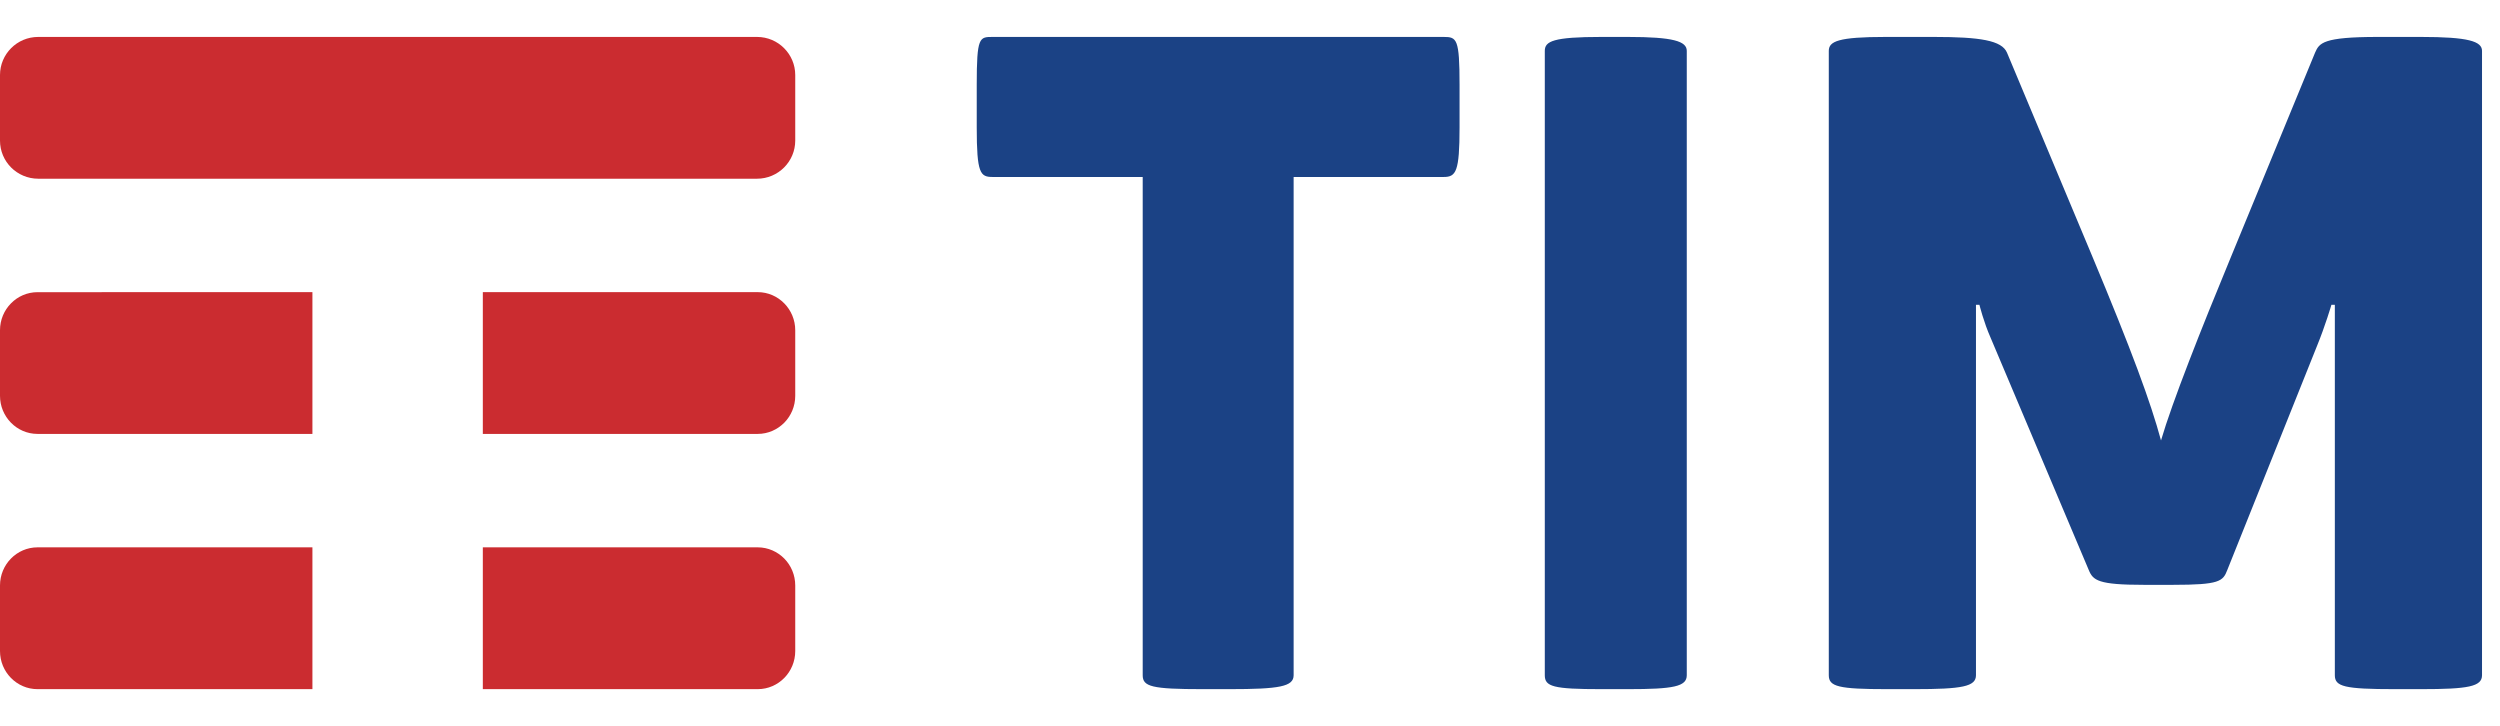
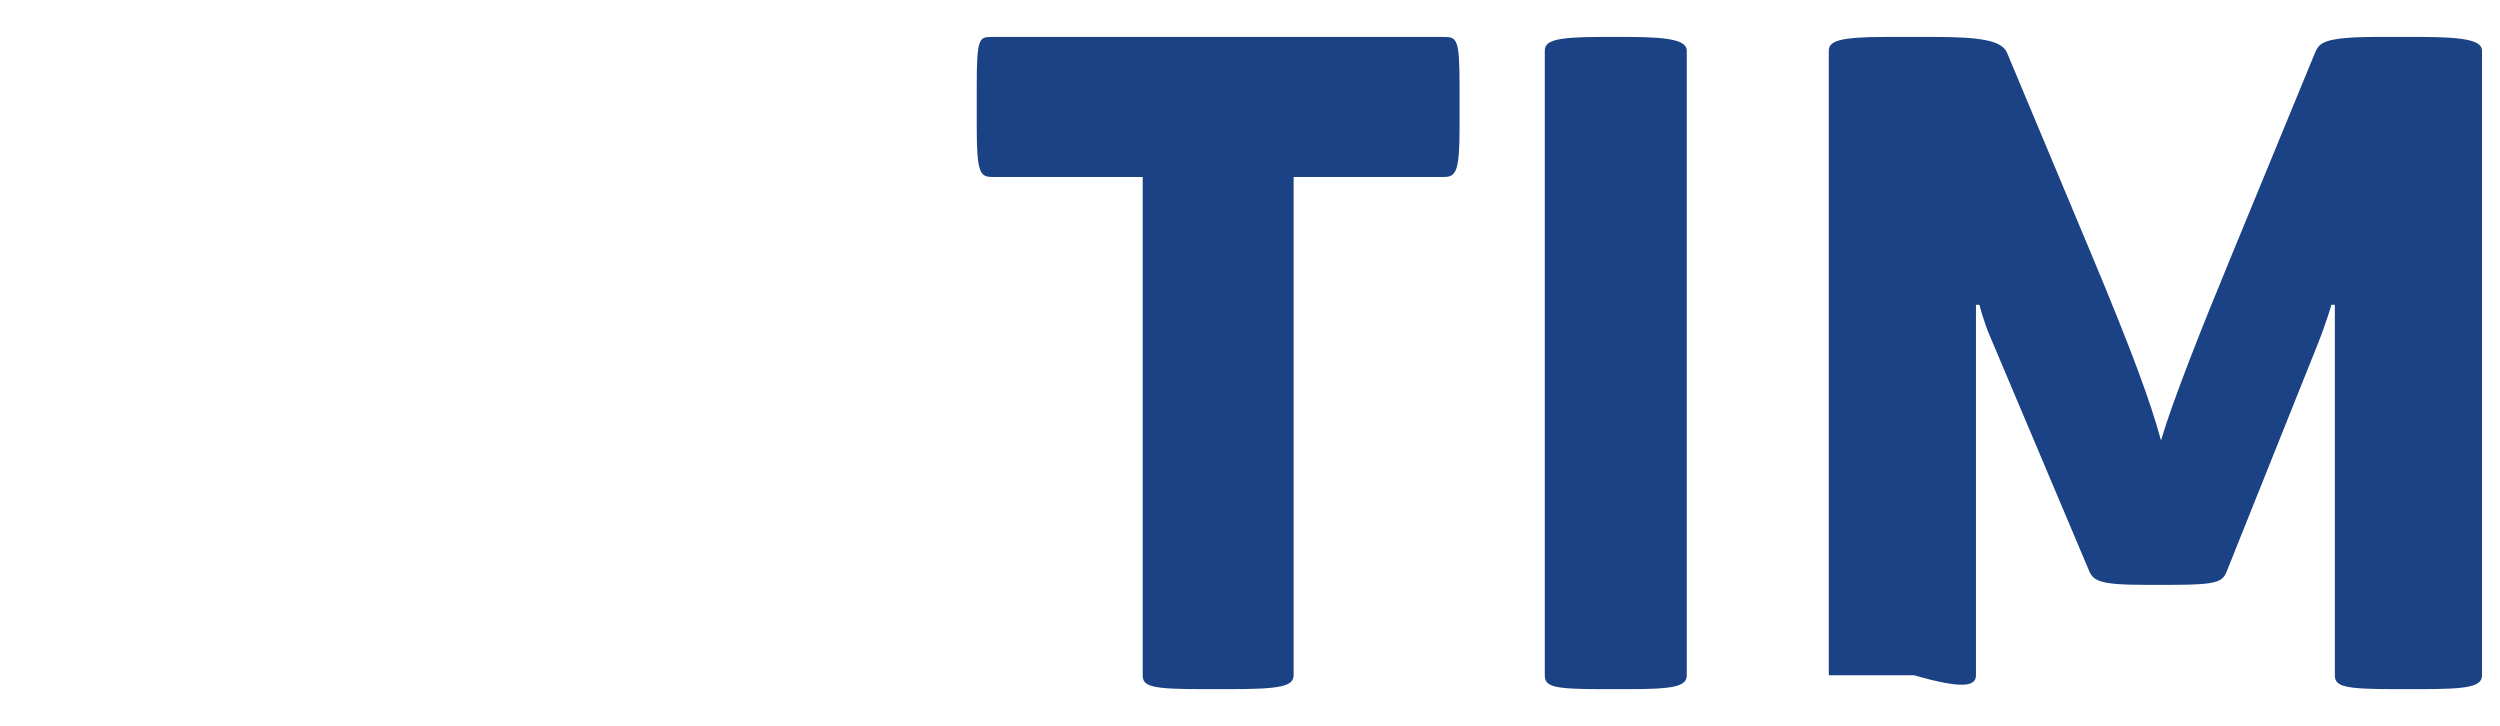
<svg xmlns="http://www.w3.org/2000/svg" width="62" height="18" viewBox="0 0 62 18" fill="none">
  <g id="TIM">
-     <path id="Vector" fill-rule="evenodd" clip-rule="evenodd" d="M7.748 13.574H0.931C0.673 13.574 0.44 13.681 0.272 13.852C0.104 14.023 0 14.259 0 14.52V16.145C0 16.405 0.103 16.641 0.27 16.811C0.439 16.984 0.672 17.091 0.931 17.091H7.748V13.574ZM19.452 13.854C19.284 13.683 19.05 13.574 18.791 13.574H11.974V17.091H18.791C19.05 17.091 19.283 16.984 19.452 16.811C19.619 16.64 19.722 16.405 19.722 16.145V14.52C19.722 14.261 19.619 14.025 19.452 13.854ZM19.452 7.526C19.284 7.353 19.05 7.245 18.791 7.245H11.974V10.761H18.791C19.05 10.761 19.283 10.653 19.452 10.481C19.619 10.31 19.722 10.075 19.722 9.815V8.19C19.722 7.932 19.619 7.697 19.452 7.526ZM7.748 7.245L0.931 7.246C0.673 7.246 0.44 7.352 0.272 7.524C0.104 7.694 0 7.93 0 8.19V9.815C0 10.075 0.103 10.31 0.27 10.481C0.439 10.654 0.672 10.761 0.931 10.761H7.748V7.245ZM18.774 4.432H0.948C0.685 4.432 0.447 4.325 0.275 4.153C0.105 3.982 0 3.747 0 3.486V1.861C0 1.6 0.106 1.365 0.276 1.194C0.448 1.022 0.685 0.916 0.948 0.916H18.774C19.037 0.916 19.276 1.023 19.447 1.196C19.617 1.367 19.722 1.602 19.722 1.861V3.486C19.722 3.746 19.617 3.981 19.447 4.152C19.275 4.325 19.037 4.432 18.774 4.432Z" fill="#CB2C30" />
-     <path id="Vector_2" fill-rule="evenodd" clip-rule="evenodd" d="M60.039 0.916H58.971C57.605 0.916 57.519 1.067 57.414 1.305L55.301 6.437C54.596 8.141 53.87 9.974 53.593 10.923C53.337 9.974 52.868 8.702 51.886 6.351L49.773 1.305C49.645 1.003 49.111 0.916 47.958 0.916H46.764C45.59 0.916 45.354 1.024 45.354 1.262V16.746C45.354 17.027 45.59 17.091 46.806 17.091H47.468C48.663 17.091 49.004 17.027 49.004 16.746V7.559H49.09C49.09 7.559 49.196 7.99 49.368 8.378L51.801 14.136C51.907 14.395 52.036 14.504 53.166 14.504H53.892C55.044 14.504 55.13 14.417 55.237 14.136L57.456 8.594C57.669 8.076 57.819 7.559 57.819 7.559H57.904V16.746C57.904 17.027 58.138 17.091 59.398 17.091H60.039C61.213 17.091 61.554 17.027 61.554 16.746V1.262C61.554 1.024 61.213 0.916 60.039 0.916ZM41.832 1.262C41.832 1.024 41.502 0.916 40.37 0.916H39.71C38.516 0.916 38.311 1.024 38.311 1.262V16.746C38.311 17.027 38.516 17.091 39.71 17.091H40.37C41.503 17.091 41.832 17.027 41.832 16.746V1.262ZM35.803 0.916C36.13 0.916 36.197 0.96 36.197 2.103V3.16C36.197 4.259 36.11 4.389 35.803 4.389H32.082V16.746C32.082 17.027 31.731 17.091 30.484 17.091H29.827C28.558 17.091 28.339 17.027 28.339 16.746V4.389H24.617C24.31 4.389 24.223 4.302 24.223 3.16V2.103C24.223 0.916 24.289 0.916 24.617 0.916H35.803Z" fill="#1B4285" />
+     <path id="Vector_2" fill-rule="evenodd" clip-rule="evenodd" d="M60.039 0.916H58.971C57.605 0.916 57.519 1.067 57.414 1.305L55.301 6.437C54.596 8.141 53.87 9.974 53.593 10.923C53.337 9.974 52.868 8.702 51.886 6.351L49.773 1.305C49.645 1.003 49.111 0.916 47.958 0.916H46.764C45.59 0.916 45.354 1.024 45.354 1.262V16.746H47.468C48.663 17.091 49.004 17.027 49.004 16.746V7.559H49.09C49.09 7.559 49.196 7.99 49.368 8.378L51.801 14.136C51.907 14.395 52.036 14.504 53.166 14.504H53.892C55.044 14.504 55.13 14.417 55.237 14.136L57.456 8.594C57.669 8.076 57.819 7.559 57.819 7.559H57.904V16.746C57.904 17.027 58.138 17.091 59.398 17.091H60.039C61.213 17.091 61.554 17.027 61.554 16.746V1.262C61.554 1.024 61.213 0.916 60.039 0.916ZM41.832 1.262C41.832 1.024 41.502 0.916 40.37 0.916H39.71C38.516 0.916 38.311 1.024 38.311 1.262V16.746C38.311 17.027 38.516 17.091 39.71 17.091H40.37C41.503 17.091 41.832 17.027 41.832 16.746V1.262ZM35.803 0.916C36.13 0.916 36.197 0.96 36.197 2.103V3.16C36.197 4.259 36.11 4.389 35.803 4.389H32.082V16.746C32.082 17.027 31.731 17.091 30.484 17.091H29.827C28.558 17.091 28.339 17.027 28.339 16.746V4.389H24.617C24.31 4.389 24.223 4.302 24.223 3.16V2.103C24.223 0.916 24.289 0.916 24.617 0.916H35.803Z" fill="#1B4285" />
  </g>
</svg>